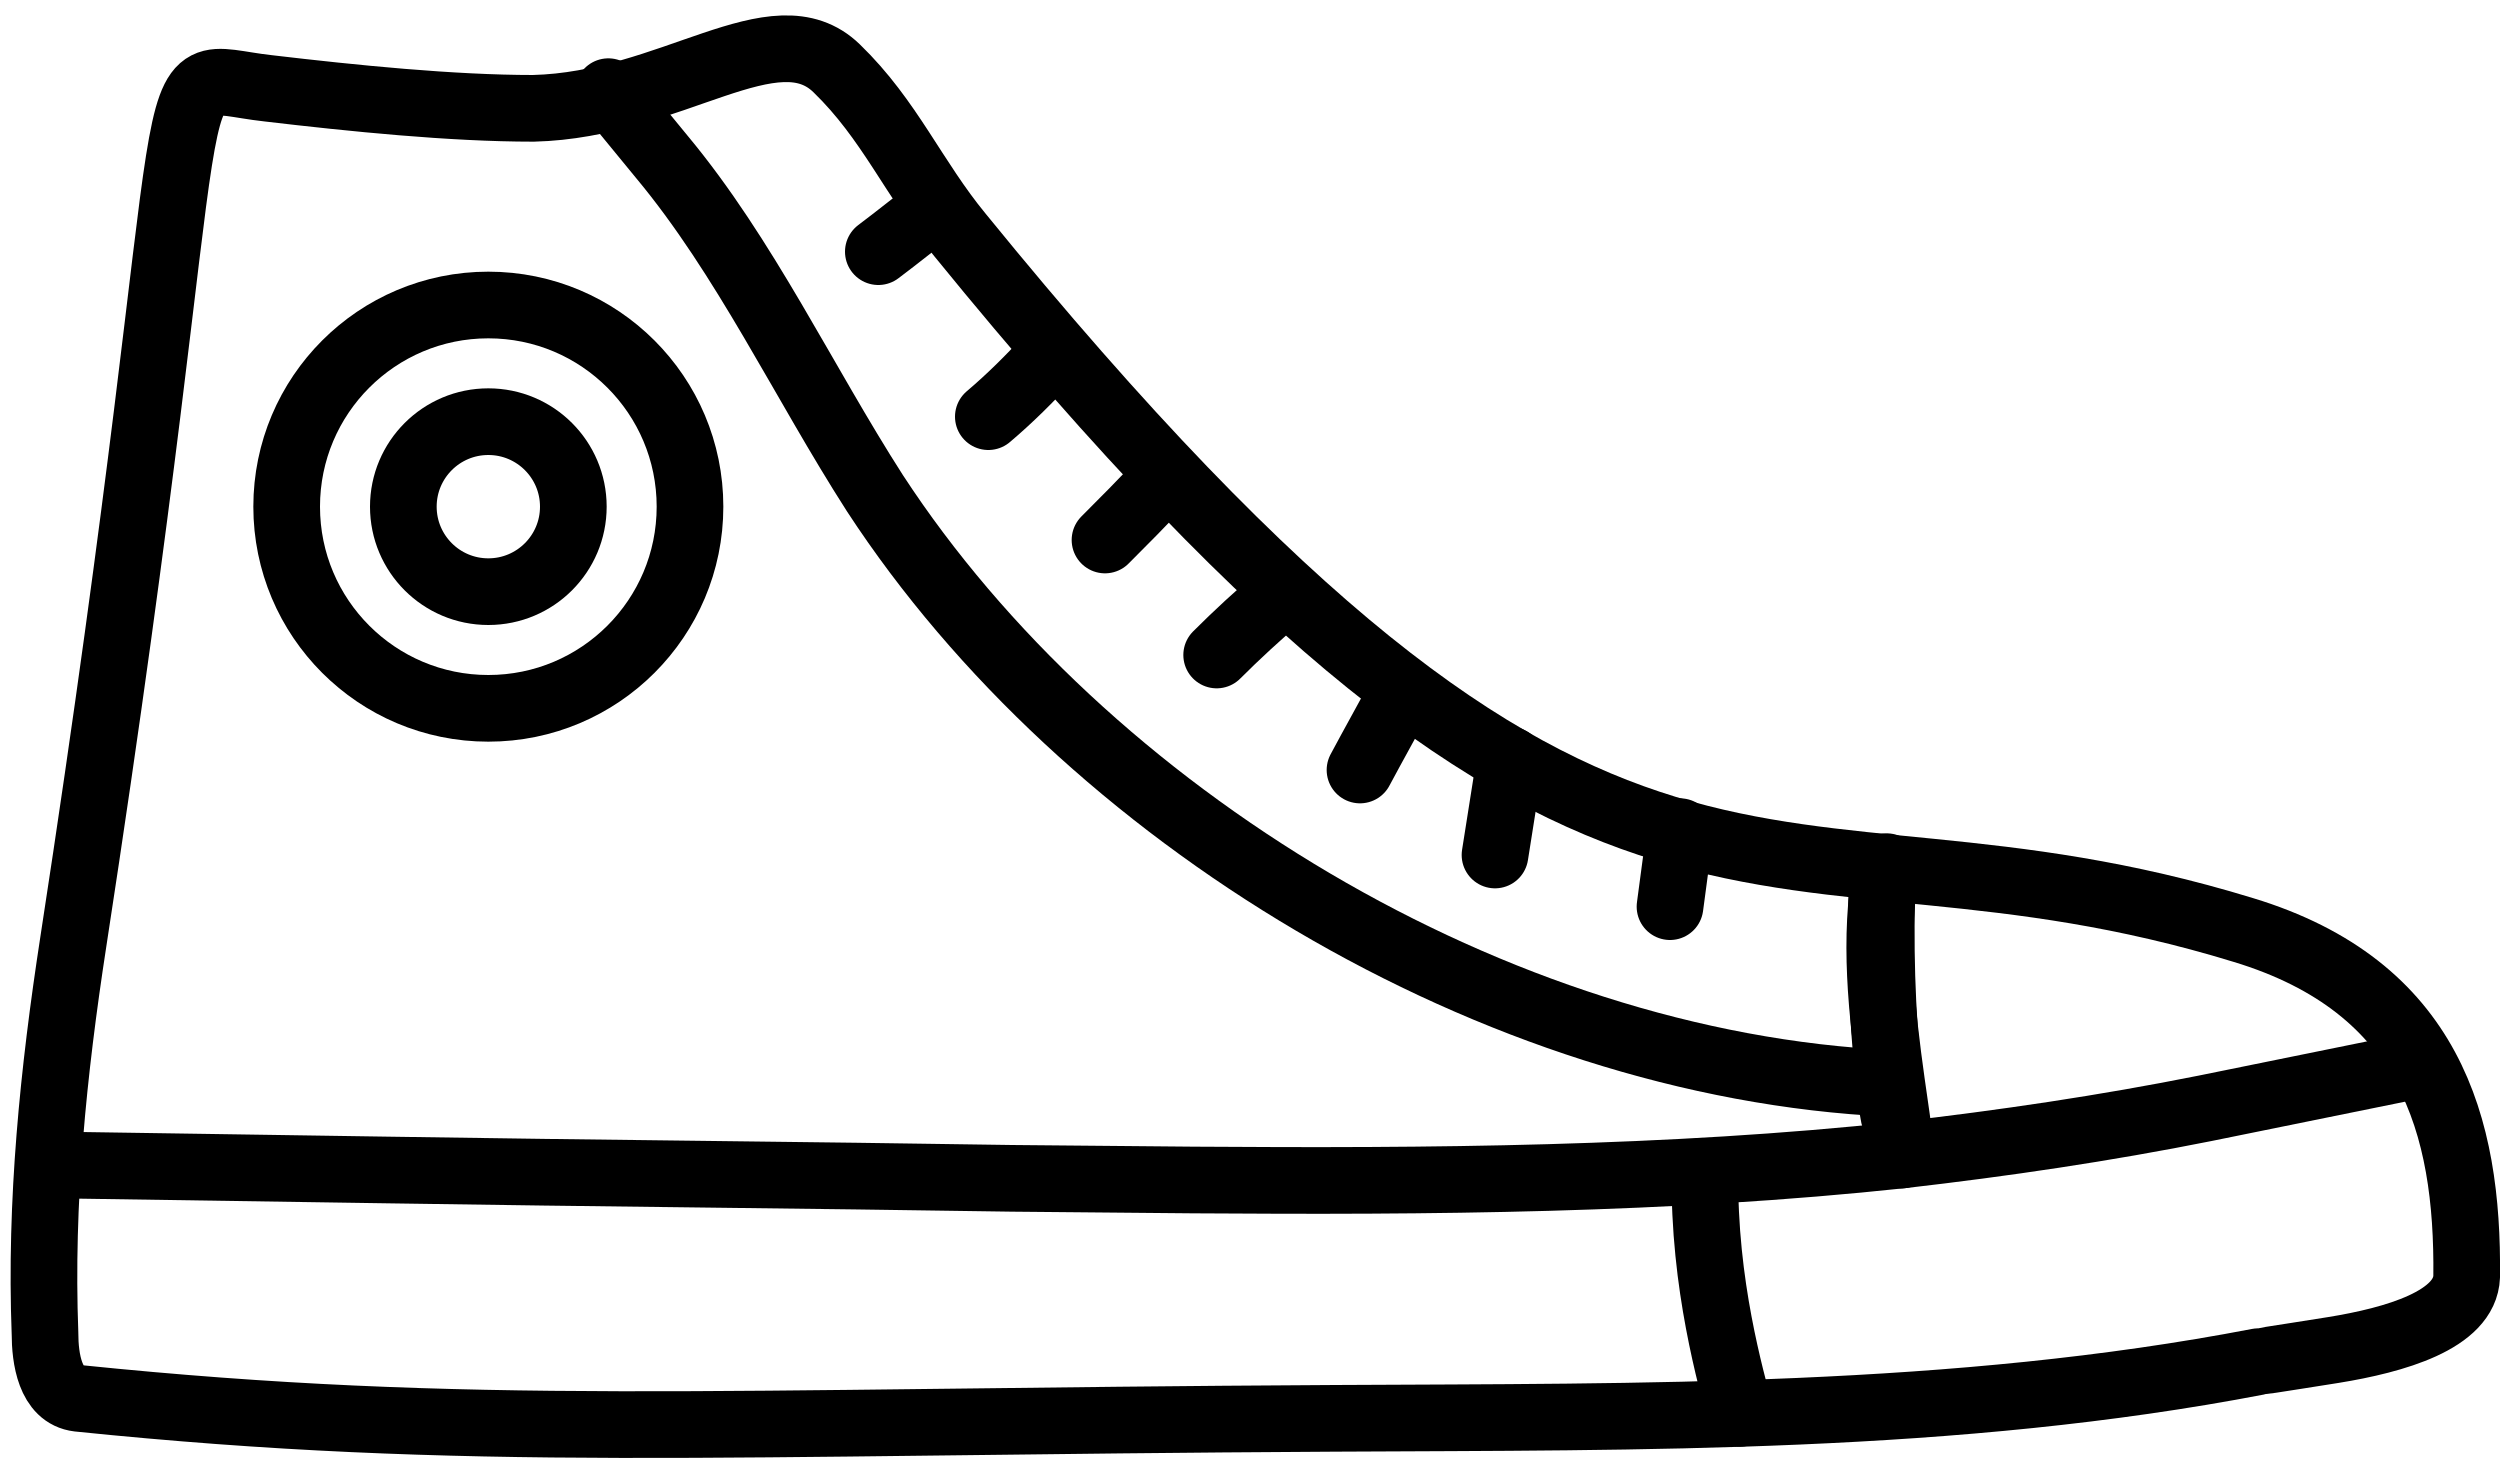
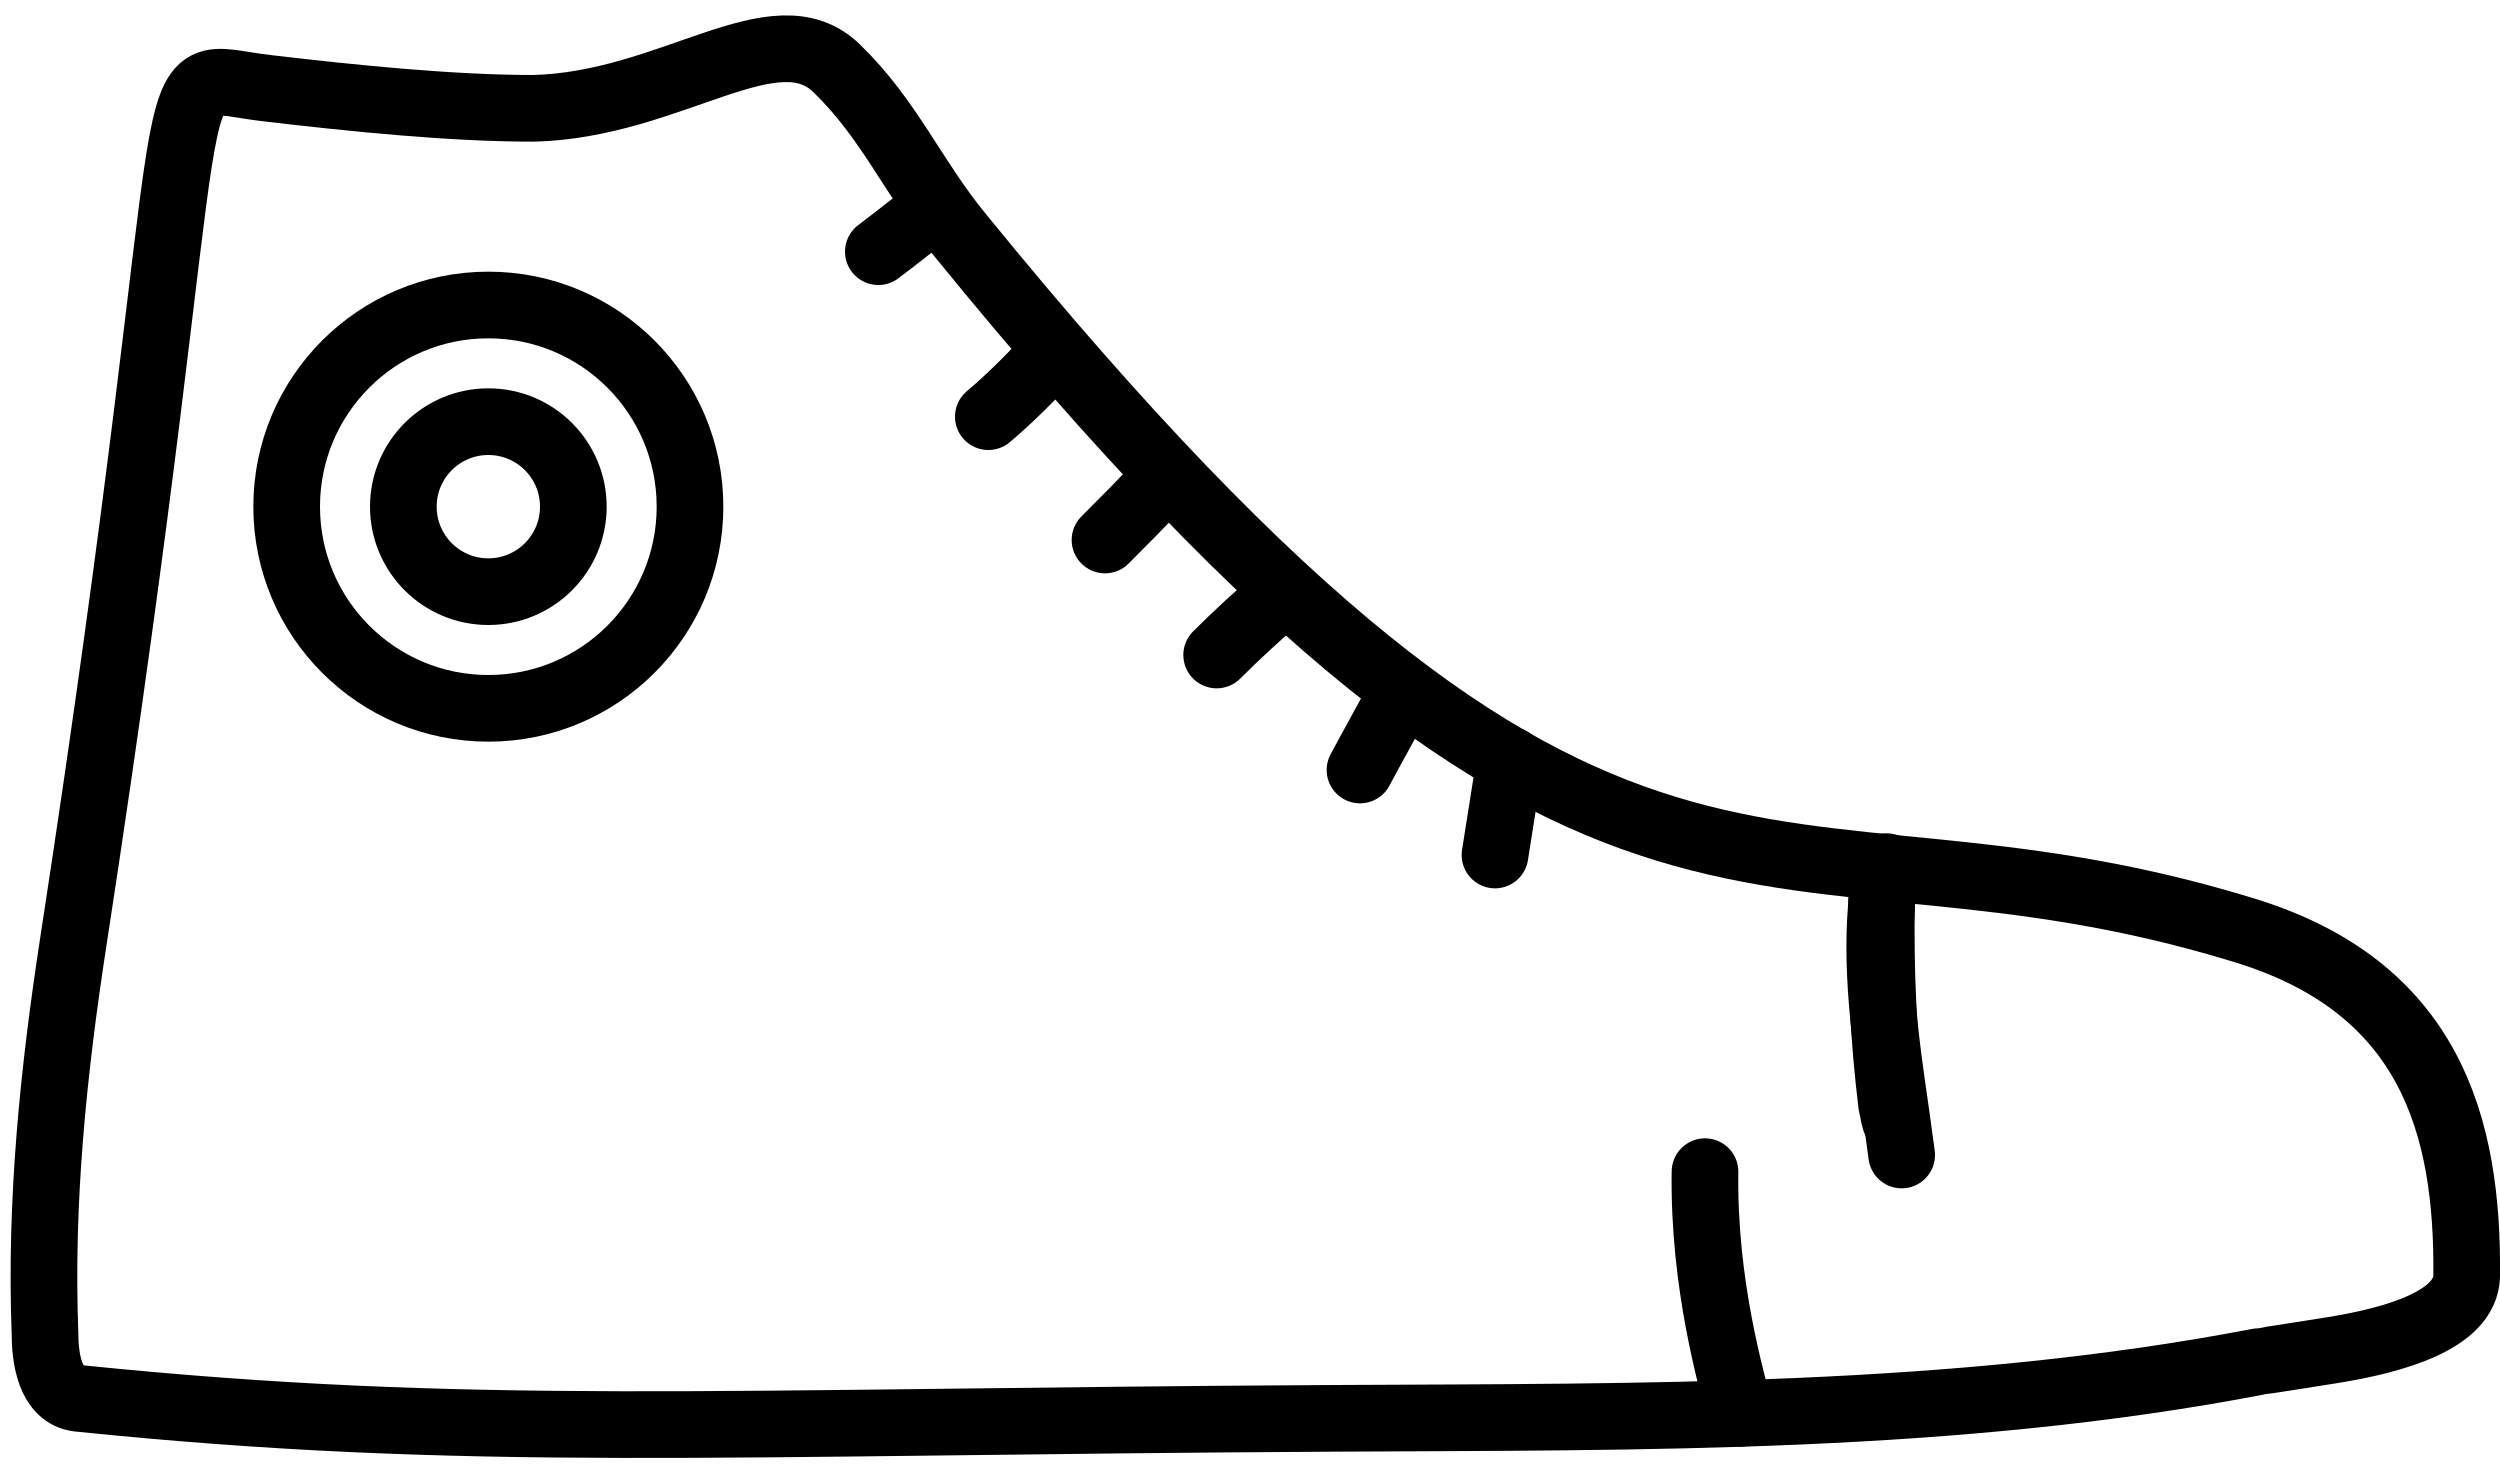
<svg xmlns="http://www.w3.org/2000/svg" width="150px" height="88px" viewBox="0 0 150 88" version="1.1">
  <title>Shoe_2</title>
  <desc>Created with Sketch.</desc>
  <defs />
  <g id="Page-1" stroke="none" stroke-width="1" fill="none" fill-rule="evenodd" stroke-linecap="round" stroke-linejoin="round">
    <g id="Shoe_2" transform="translate(2, 2)" stroke="#000000" stroke-width="4">
      <path d="M14.1,3.3 C6.8,2.5 11,-1.4 2.4,54.5 C1.2,62.3 0.4,70.1 0.7,78 C0.7,79.5 1,81.7 2.7,81.9 C26.1,84.3 41,83.3 78.1,83.1 C96.6,83 115.3,83.2 133.5,79.7 C133.6,79.7 138,79 138,79 C141.7,78.4 145.9,77.2 146,74.6 C146.1,65.5 143.8,57.2 132.6,53.8 C103.6,44.9 94.9,60.4 55.6,12.1 C52.8,8.7 51.4,5.2 48.2,2.1 C44.5,-1.5 38.3,4.3 30,4.5 C25.1,4.5 19.2,3.9 14.1,3.3" id="Shape" />
      <path d="M111.7,65.2 C111.6,64.9 111.6,64.6 111.5,64.3 C111,60.2 110.8,56.1 110.9,52" id="Shape" />
      <path d="M54.2,10.4 C53,11.3 51.9,12.2 50.7,13.1" id="Shape" />
      <path d="M60.9,19.5 C59.8,20.7 58.6,21.9 57.3,23" id="Shape" />
      <path d="M67.7,26.9 C66.6,28.1 65.4,29.3 64.3,30.4" id="Shape" />
      <path d="M71,37.3 C72.2,36.1 73.5,34.9 74.8,33.8" id="Shape" />
      <path d="M82.1,39.6 C81.3,41.1 80.4,42.7 79.6,44.2" id="Shape" />
      <path d="M88.6,43.6 C88.3,45.5 88,47.4 87.7,49.3" id="Shape" />
-       <path d="M98.8,47.9 C98.6,49.4 98.4,50.9 98.2,52.4" id="Shape" />
-       <path d="M34.5,3.5 L37.7,7.4 C42.7,13.4 46.2,20.9 50.5,27.6 C63.1,46.9 87.7,61.9 111.4,63" id="Shape" />
-       <path d="M142.6,62 L130.3,64.5 C124.3,65.7 118.2,66.6 112.1,67.3 C98.1,68.8 83.8,68.9 69.6,68.8 L58.7,68.7 C46.2,68.5 33.8,68.4 21.3,68.2 L1.5,67.9" id="Shape" />
      <path d="M112.1,67.3 C112,66.6 111.9,65.8 111.8,65.1 C111.7,64.4 111.6,63.7 111.5,63 C111.5,63 111.5,63 111.5,63 C110.9,58.7 110.4,54.3 111.2,50" id="Shape" />
      <path d="M102.4,82.8 C101.9,80.8 100.2,75.1 100.3,68.3" id="Shape" />
      <circle id="Oval" cx="27.3" cy="28.4" r="12.1" />
      <circle id="Oval" cx="27.3" cy="28.4" r="5.1" />
    </g>
  </g>
</svg>